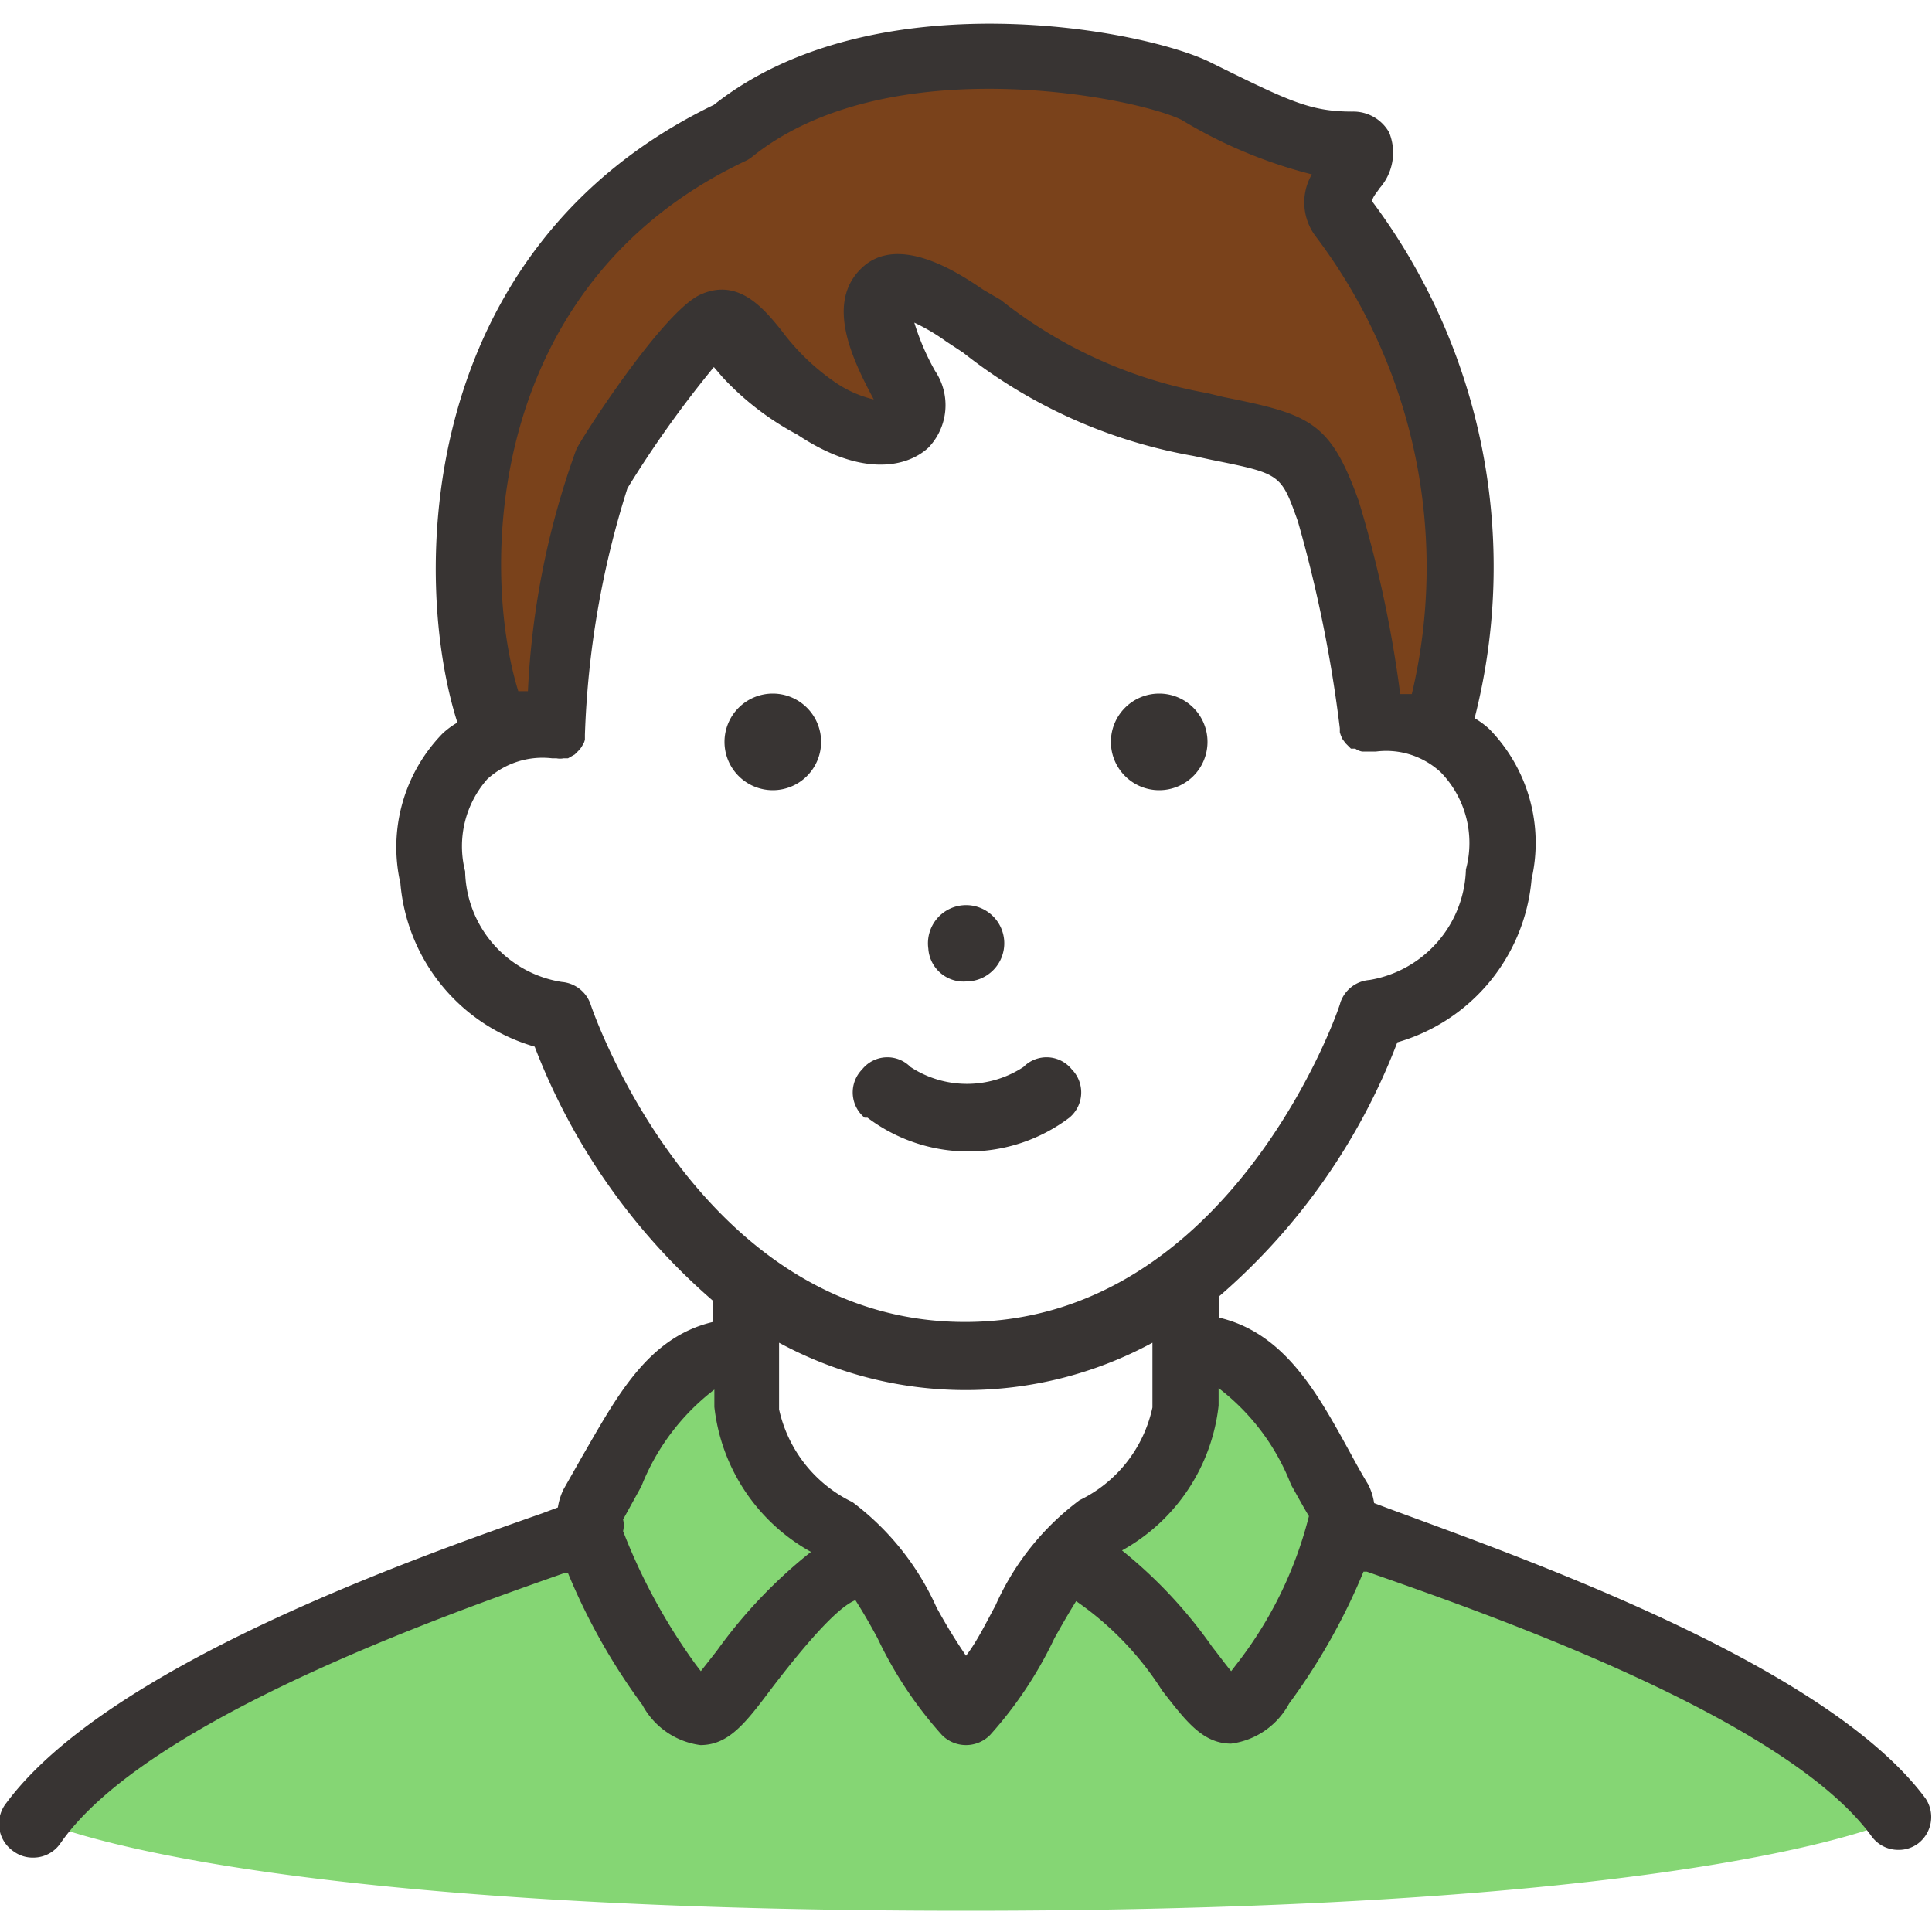
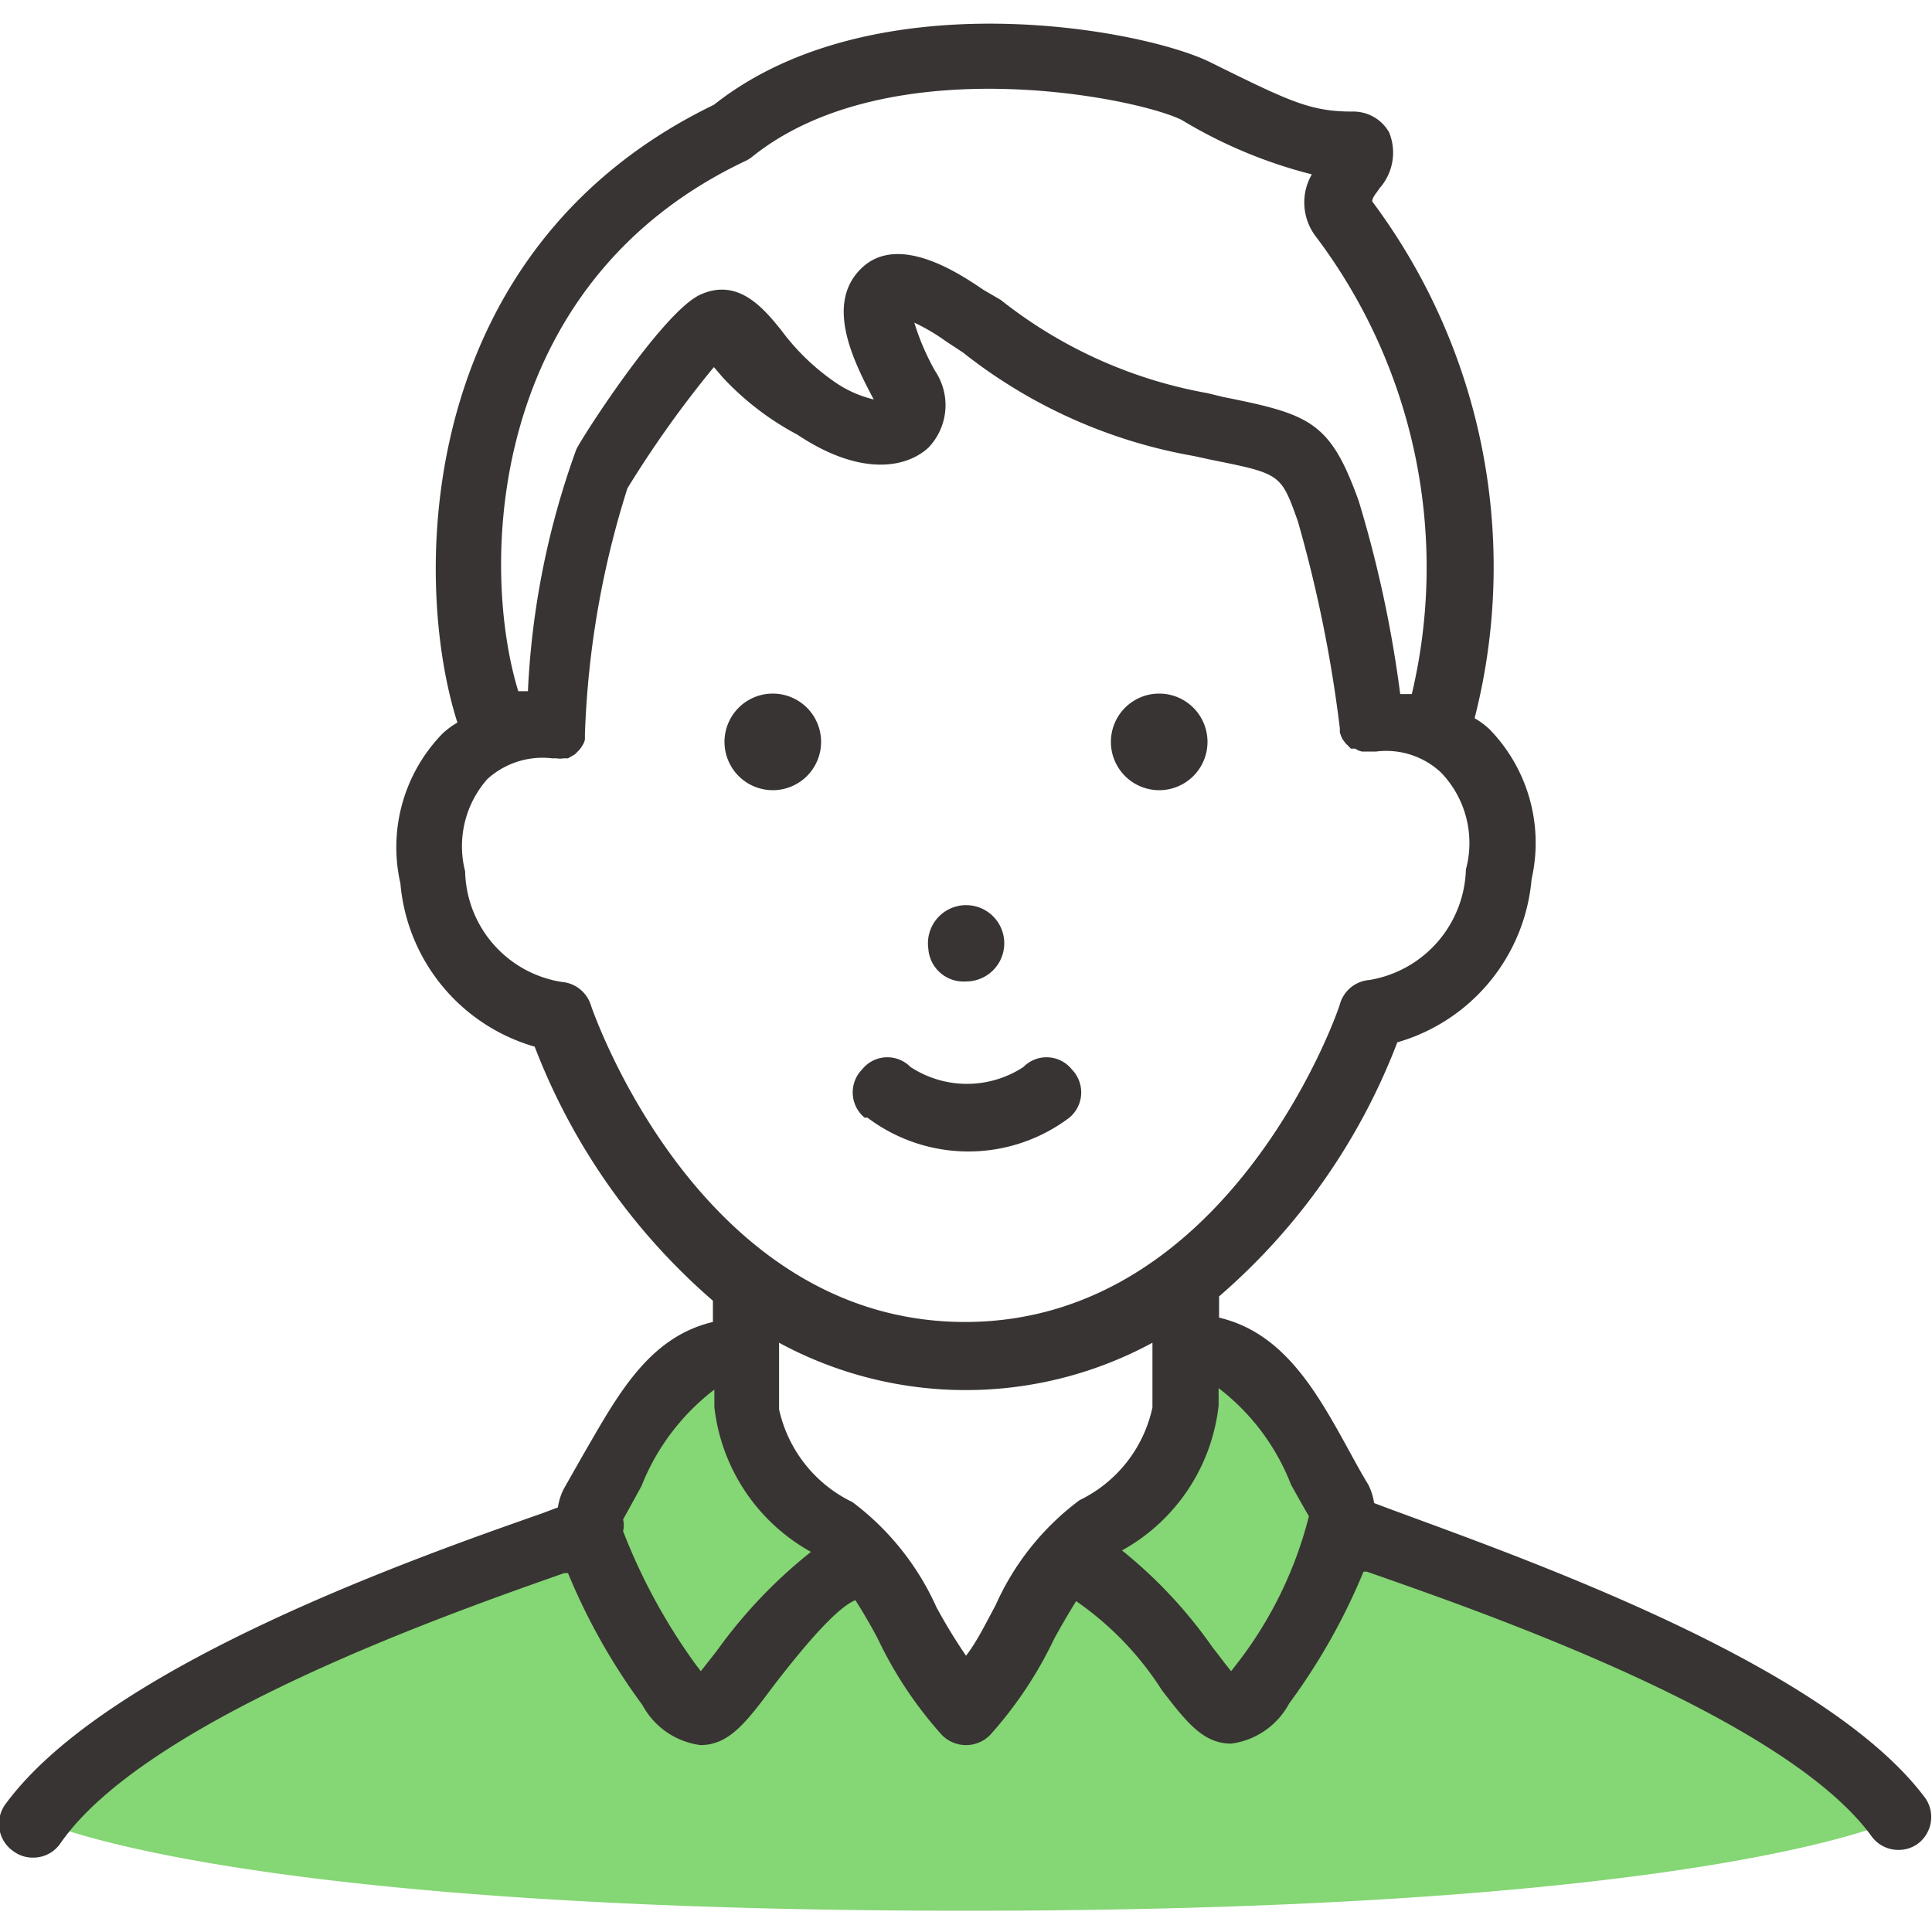
<svg xmlns="http://www.w3.org/2000/svg" viewBox="0 0 40 40">
  <defs>
    <style>.cls-1{fill:#85d674;}.cls-2{fill:#7a421b;}.cls-3{fill:#383433;}</style>
  </defs>
  <title>icon-male-normal</title>
  <g id="レイヤー_4" data-name="レイヤー 4">
    <path class="cls-1" d="M.69,37.64S4.41,39.56,20,39.56s19.33-1.92,19.33-1.92a28.76,28.76,0,0,0-11.53-6s.11-.3-.5-1.34-1.14-2.38-2.73-2.38a2.34,2.34,0,0,1-.56,2.6c-1.22,1-1.64,1.14-2.32,2.26s-1.6,2.49-1.6,2.49a11,11,0,0,0-2.3-3.23c-1.21-.94-2.32-1.69-2.32-2.91s.43-1.59-.86-1.05a4.76,4.76,0,0,0-2.37,3.17l-.06.41S5.94,33.83,4,35.06A23.86,23.86,0,0,0,.69,37.64Z" />
-     <path class="cls-2" d="M15.5,1.92C17,.27,21.57.51,23.66,1.64s2.38.88,3.41.72a.77.77,0,0,1,.7,1.31c-.54.62,0,.62.65,1.73a9.82,9.82,0,0,1,1.78,5.17,23.53,23.53,0,0,1-.4,4.37L28.42,15a31.07,31.07,0,0,0-1.13-5.09c-.57-1.32-.42-1.13-1.6-1.29a7.83,7.83,0,0,1-3.44-1.06c-1.37-.79-3.73-2.45-4.44-1.74s4,4,0,2.64c-2-.7-2.31-1.95-2.85-1.85-1.78.34-2.33,3.19-2.76,4.92S11.57,15,11.57,15l-1.37-.09S8.19,5,15.5,1.92Z" />
    <path class="cls-3" d="M39.87,37.24c-2.06-2.79-8.4-5-11.1-6l-.32-.12a1.29,1.29,0,0,0-.12-.38c-.14-.23-.26-.45-.38-.67-.67-1.22-1.35-2.47-2.71-2.79v-.44a13.14,13.14,0,0,0,3.69-5.26,3.86,3.86,0,0,0,2.78-3.38,3.37,3.37,0,0,0-.87-3.1,1.66,1.66,0,0,0-.31-.23A12.64,12.64,0,0,0,28.41,4.17c0-.09.11-.2.15-.27a1.11,1.11,0,0,0,.2-1.16A.85.85,0,0,0,28,2.31c-.87,0-1.3-.21-2.9-1-1.35-.7-7-1.77-10.32.86-6.2,3-6.26,9.82-5.31,12.79a1.66,1.66,0,0,0-.31.23,3.37,3.37,0,0,0-.87,3.1,3.86,3.86,0,0,0,2.78,3.38,13.21,13.21,0,0,0,3.69,5.26v.44c-1.36.32-2,1.57-2.71,2.79l-.38.67a1.29,1.29,0,0,0-.12.38l-.32.12c-2.71.95-9,3.17-11.1,6a.69.69,0,0,0,.15,1,.67.67,0,0,0,.41.13.68.68,0,0,0,.55-.28C3,35.61,9.32,33.4,11.68,32.57l.08,0a12.87,12.87,0,0,0,1.54,2.73,1.6,1.6,0,0,0,1.2.83h0c.59,0,.94-.46,1.48-1.18,1-1.31,1.48-1.72,1.73-1.82.16.25.31.51.46.79a8.33,8.33,0,0,0,1.33,2,.7.7,0,0,0,1,0,8.33,8.33,0,0,0,1.33-2c.15-.27.3-.53.45-.77A6.45,6.45,0,0,1,24.06,35c.49.63.84,1.1,1.43,1.1h0a1.6,1.6,0,0,0,1.2-.83,12.87,12.87,0,0,0,1.54-2.73l.07,0c2.37.83,8.65,3,10.45,5.48a.68.68,0,0,0,.55.28.67.67,0,0,0,.41-.13A.69.69,0,0,0,39.87,37.24ZM15.44,3.33a.67.67,0,0,0,.14-.09C18.38,1,23.47,2,24.46,2.48a9.88,9.88,0,0,0,2.7,1.13,1.16,1.16,0,0,0,.07,1.27,11.37,11.37,0,0,1,2,9.49l-.24,0a24.62,24.62,0,0,0-.86-4c-.59-1.64-1-1.79-2.8-2.15L25,8.14a9.6,9.6,0,0,1-4.28-1.93L20.36,6c-.47-.32-1.74-1.18-2.51-.46s-.21,1.89.24,2.73a2.37,2.37,0,0,1-.82-.37,4.69,4.69,0,0,1-1.1-1.07c-.35-.43-.88-1.09-1.67-.73S12,9.13,11.93,9.31a16.9,16.9,0,0,0-1,5l-.2,0C9.94,11.74,10.06,5.87,15.44,3.33ZM12.23,20.8a.69.69,0,0,0-.6-.47,2.37,2.37,0,0,1-2-2.29,2.1,2.1,0,0,1,.46-1.91,1.7,1.7,0,0,1,1.34-.43s0,0,0,0h0s.06,0,.09,0a.39.39,0,0,0,.15,0l.09,0,.14-.08.07-.07a.47.47,0,0,0,.09-.12.31.31,0,0,0,.05-.12s0-.06,0-.1v0s0,0,0,0a18.92,18.92,0,0,1,.88-5.1,22.35,22.35,0,0,1,1.79-2.51l.18.21A5.85,5.85,0,0,0,16.51,9c1.29.86,2.24.7,2.71.27a1.27,1.27,0,0,0,.14-1.59,5,5,0,0,1-.43-1,4.16,4.16,0,0,1,.66.39l.35.23a10.65,10.65,0,0,0,4.77,2.14l.37.08c1.44.29,1.44.29,1.79,1.27a27.7,27.7,0,0,1,.87,4.29v0h0s0,0,0,.08a.67.67,0,0,0,.06.15l.06.08.11.11.09,0a.35.35,0,0,0,.14.06l.1,0,.08,0h.11s0,0,0,0a1.66,1.66,0,0,1,1.34.43A2.1,2.1,0,0,1,30.35,18a2.39,2.39,0,0,1-2,2.29.69.69,0,0,0-.6.47c0,.07-2.25,6.61-7.77,6.61S12.25,20.87,12.23,20.8Zm2.61,13.38-.33.42-.1-.13A12.17,12.17,0,0,1,12.9,31.7a.5.5,0,0,0,0-.24l.38-.69a4.68,4.68,0,0,1,1.51-2v.36a3.93,3.93,0,0,0,2,3A10.2,10.2,0,0,0,14.84,34.18Zm5.16.1a11.81,11.81,0,0,1-.61-1,5.57,5.57,0,0,0-1.74-2.18,2.8,2.8,0,0,1-1.52-1.92V27.8a8.11,8.11,0,0,0,7.73,0v1.34a2.78,2.78,0,0,1-1.51,1.92,5.5,5.5,0,0,0-1.74,2.18C20.42,33.59,20.22,34,20,34.28Zm5.59.19-.1.13c-.11-.13-.24-.31-.39-.5a9.69,9.69,0,0,0-1.87-2,3.92,3.92,0,0,0,2-3v-.36a4.62,4.62,0,0,1,1.5,2c.13.23.26.47.37.65A8.27,8.27,0,0,1,25.59,34.47ZM19.22,19.64a.79.79,0,1,1,.78.68A.73.73,0,0,1,19.22,19.64ZM15,15.36a1,1,0,1,1,1,1A1,1,0,0,1,15,15.36Zm8,0a1,1,0,1,1,1,1A1,1,0,0,1,23,15.36Zm-5.1,7.78a.68.68,0,0,1-.05-1,.67.67,0,0,1,1-.05,2.13,2.13,0,0,0,2.34,0,.67.67,0,0,1,1,.05.68.68,0,0,1-.05,1,3.47,3.47,0,0,1-4.18,0Z" />
  </g>
</svg>